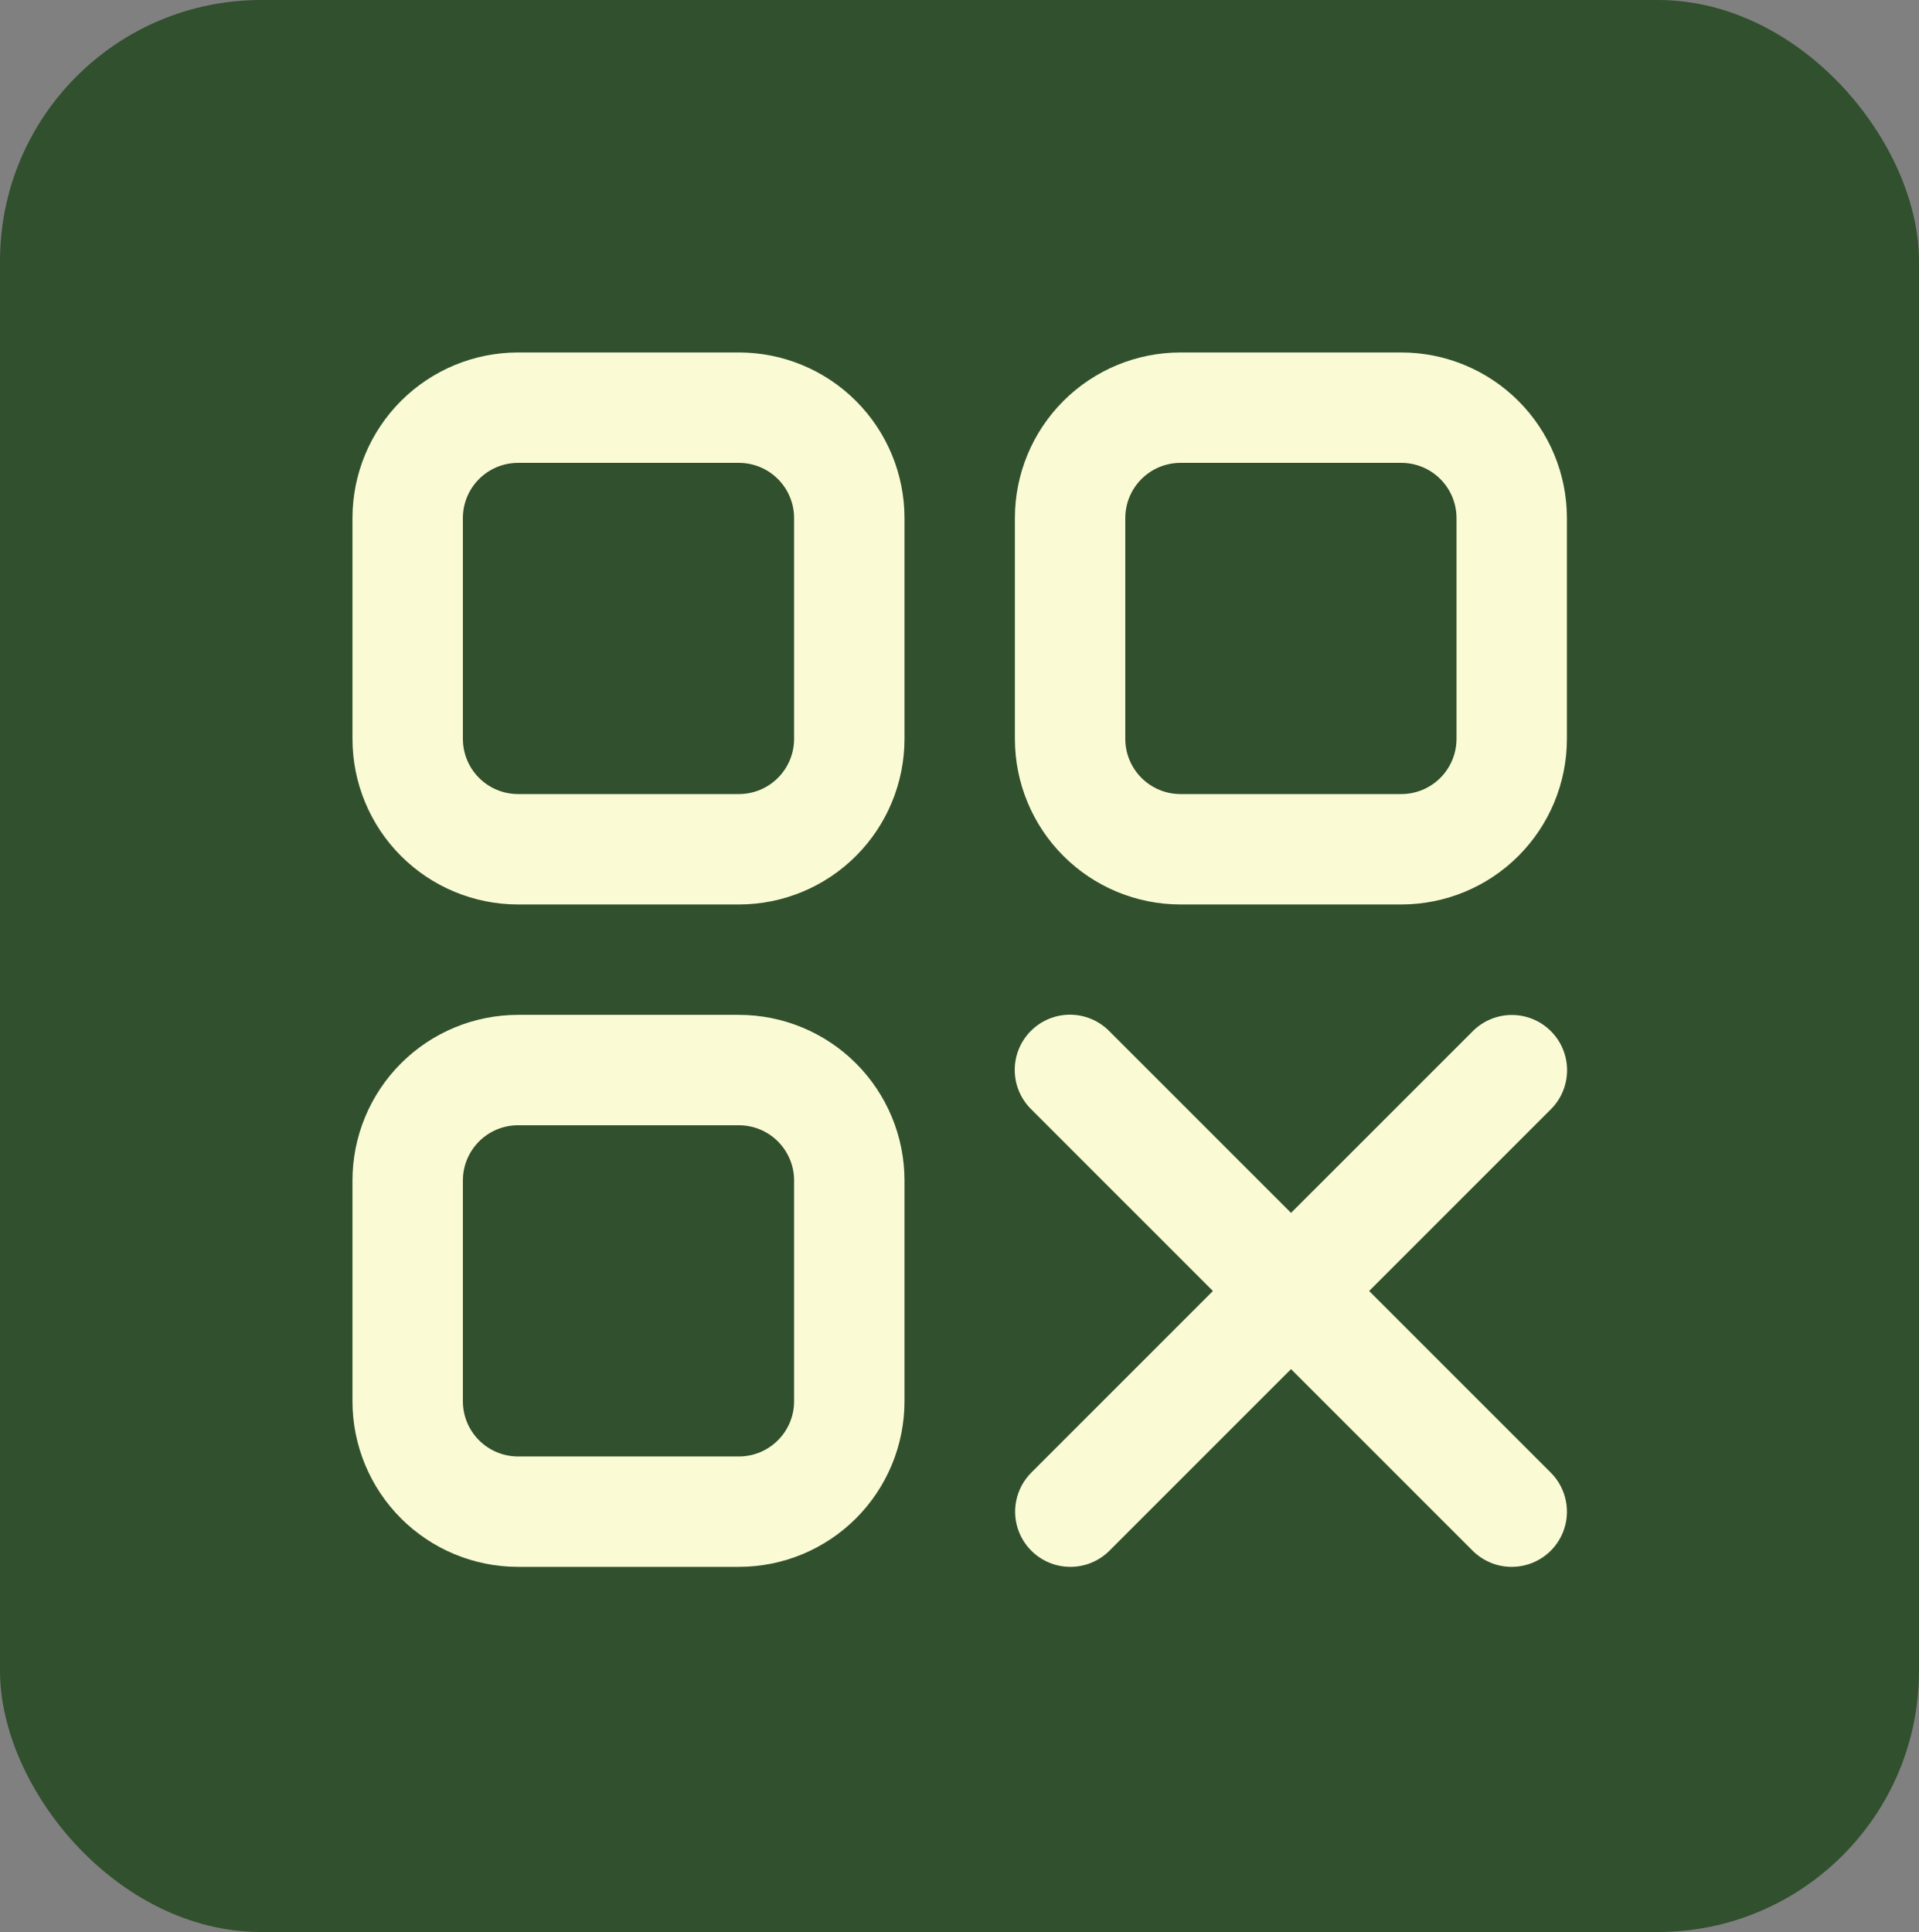
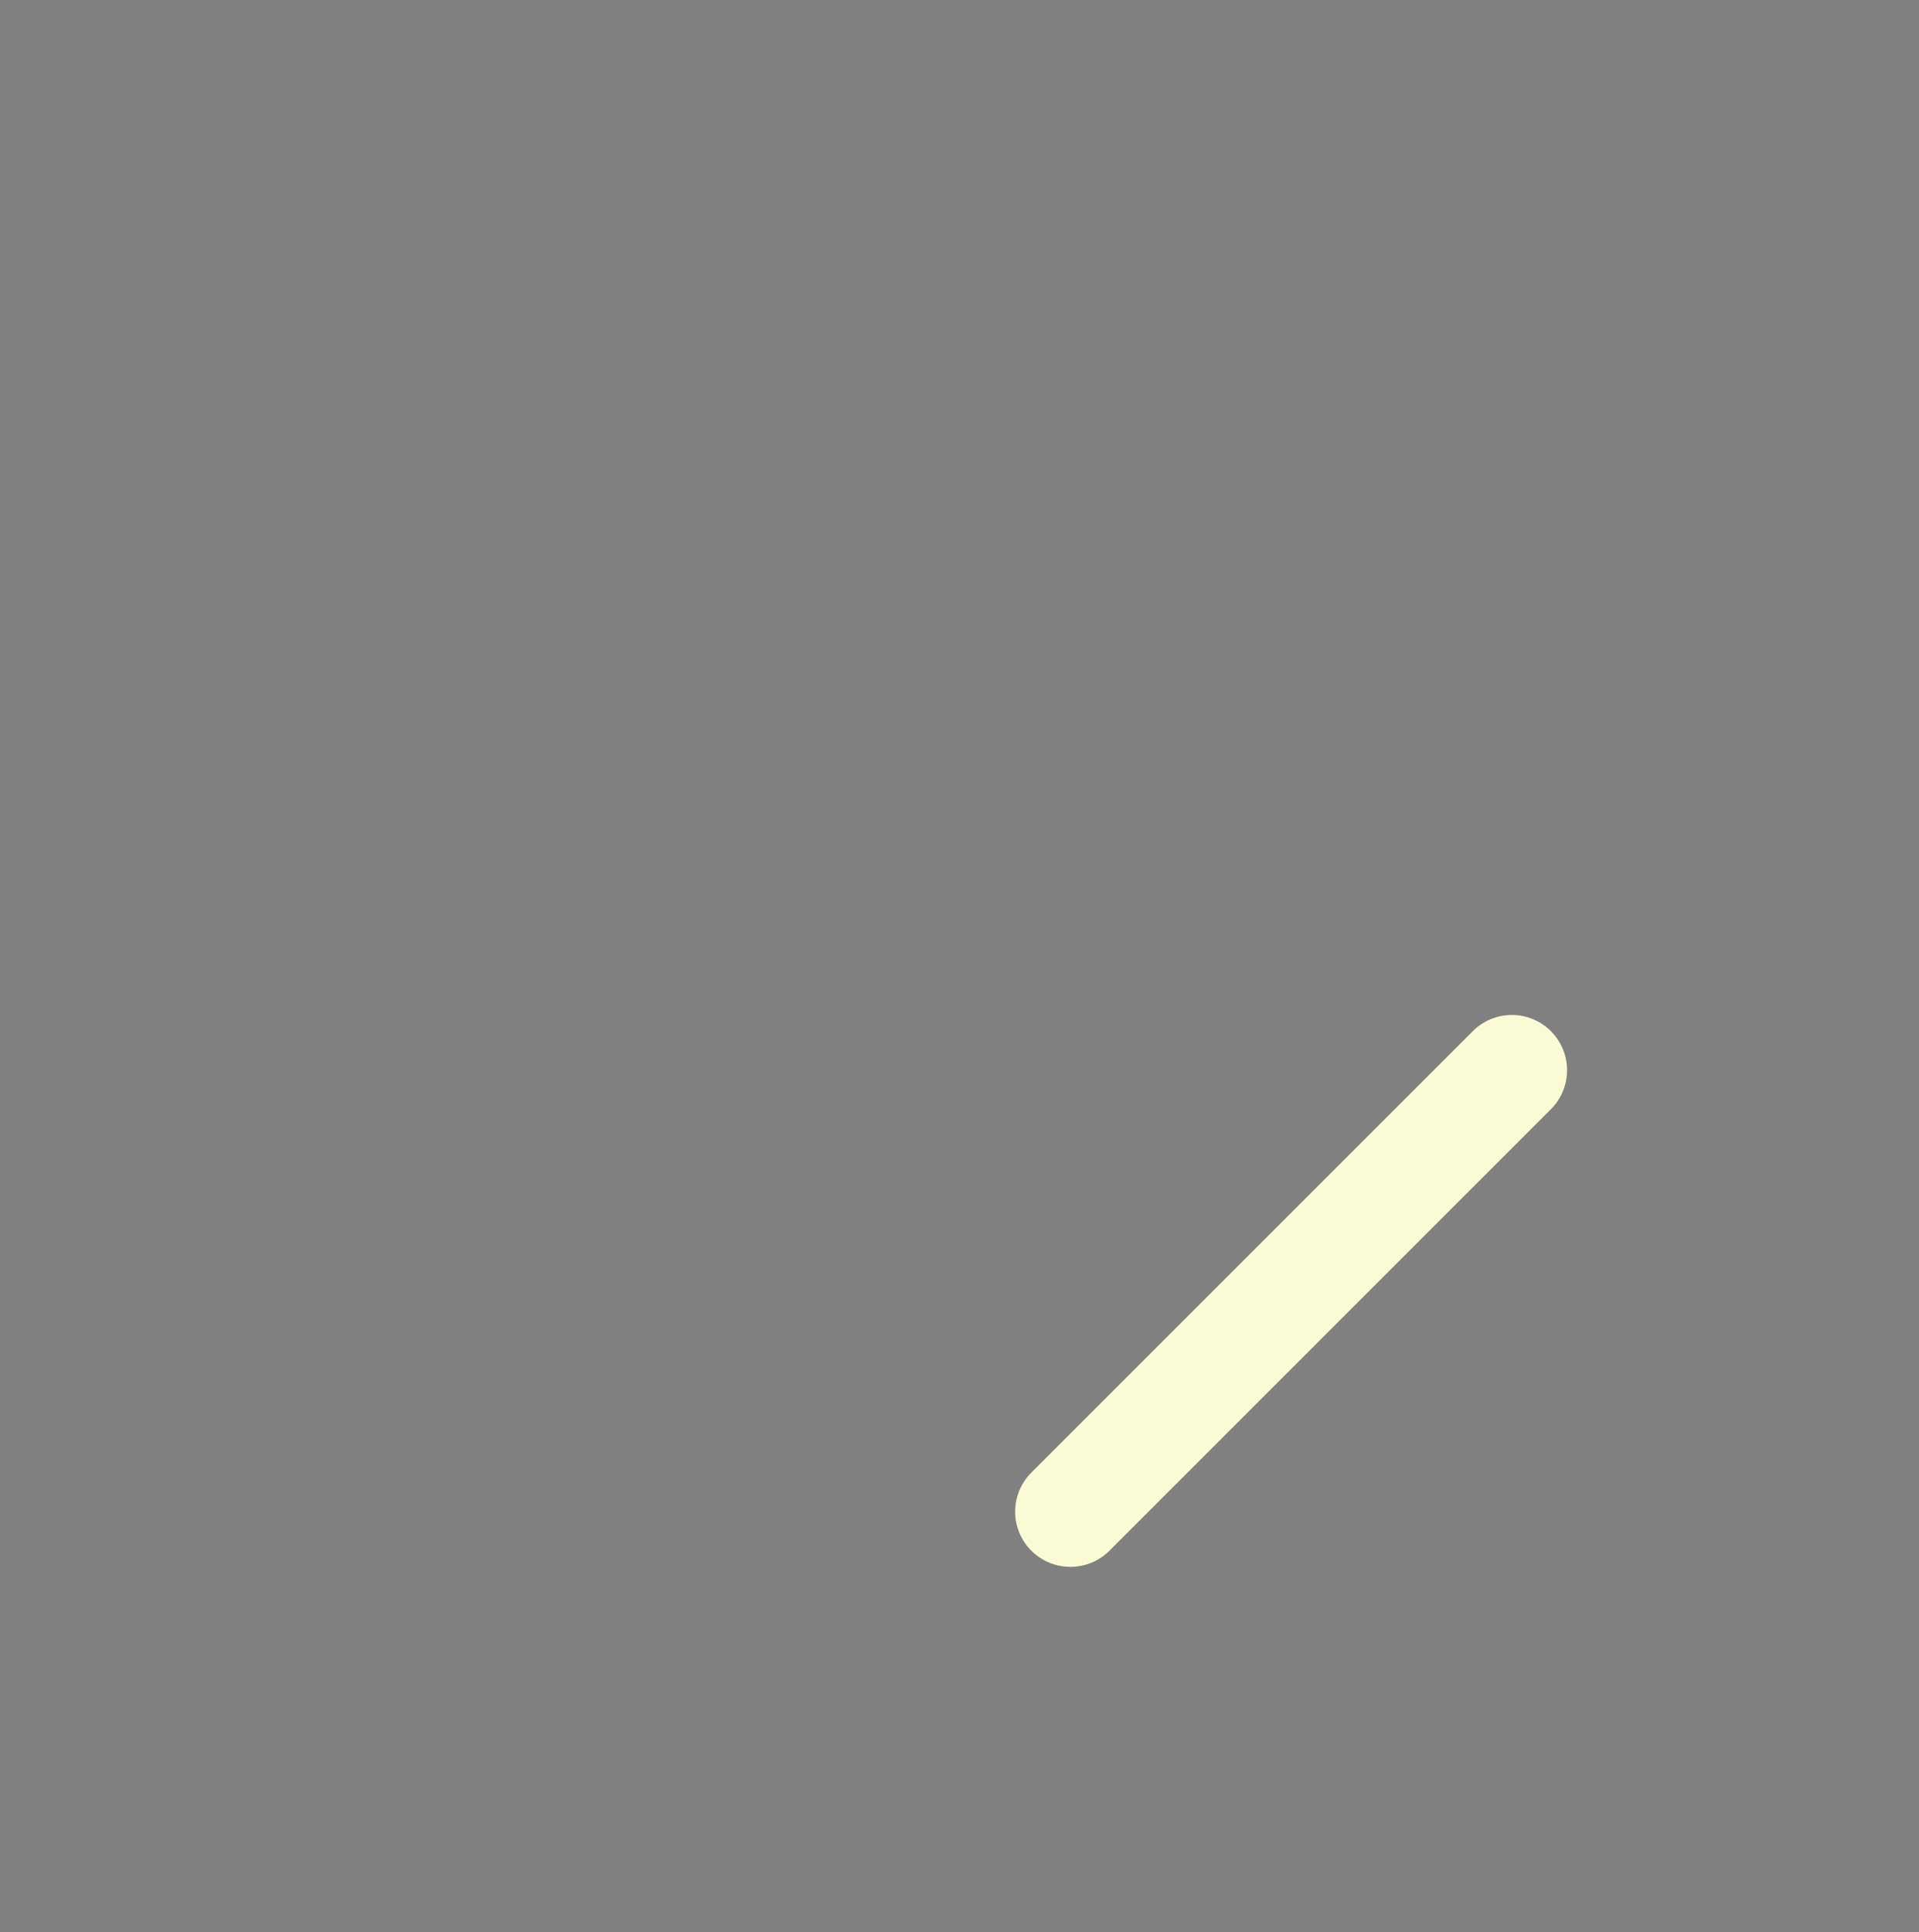
<svg xmlns="http://www.w3.org/2000/svg" width="147" height="148" viewBox="0 0 147 148" fill="none">
  <rect x="0" y="0" width="147" height="148" fill="#808080" stroke="none" />
-   <rect width="147" height="148" rx="20" fill="#31502E" />
  <g clip-path="url(#clip0_1484_3042)">
-     <path d="M56.6 69.286H39.686C36.321 69.286 33.095 67.95 30.716 65.57C28.337 63.191 27 59.965 27 56.6V39.686C27 36.321 28.337 33.095 30.716 30.716C33.095 28.337 36.321 27 39.686 27H56.6C59.965 27 63.191 28.337 65.57 30.716C67.95 33.095 69.286 36.321 69.286 39.686V56.6C69.286 59.965 67.95 63.191 65.57 65.57C63.191 67.95 59.965 69.286 56.6 69.286ZM39.686 35.457C38.564 35.457 37.489 35.903 36.696 36.696C35.903 37.489 35.457 38.564 35.457 39.686V56.6C35.457 57.722 35.903 58.797 36.696 59.59C37.489 60.383 38.564 60.829 39.686 60.829H56.6C57.722 60.829 58.797 60.383 59.59 59.59C60.383 58.797 60.829 57.722 60.829 56.6V39.686C60.829 38.564 60.383 37.489 59.59 36.696C58.797 35.903 57.722 35.457 56.6 35.457H39.686Z" fill="#FAFBD4" />
-     <path d="M56.6 120.029H39.686C36.321 120.029 33.095 118.693 30.716 116.314C28.337 113.935 27 110.708 27 107.343V90.429C27 87.064 28.337 83.838 30.716 81.459C33.095 79.08 36.321 77.743 39.686 77.743H56.6C59.965 77.743 63.191 79.08 65.57 81.459C67.95 83.838 69.286 87.064 69.286 90.429V107.343C69.286 110.708 67.95 113.935 65.57 116.314C63.191 118.693 59.965 120.029 56.6 120.029ZM39.686 86.2C38.564 86.2 37.489 86.646 36.696 87.439C35.903 88.232 35.457 89.308 35.457 90.429V107.343C35.457 108.465 35.903 109.54 36.696 110.333C37.489 111.126 38.564 111.572 39.686 111.572H56.6C57.722 111.572 58.797 111.126 59.59 110.333C60.383 109.54 60.829 108.465 60.829 107.343V90.429C60.829 89.308 60.383 88.232 59.59 87.439C58.797 86.646 57.722 86.2 56.6 86.2H39.686Z" fill="#FAFBD4" />
-     <path d="M107.343 69.286H90.429C87.064 69.286 83.838 67.95 81.459 65.57C79.08 63.191 77.743 59.965 77.743 56.6V39.686C77.743 36.321 79.08 33.095 81.459 30.716C83.838 28.337 87.064 27 90.429 27H107.343C110.708 27 113.935 28.337 116.314 30.716C118.693 33.095 120.029 36.321 120.029 39.686V56.6C120.029 59.965 118.693 63.191 116.314 65.57C113.935 67.95 110.708 69.286 107.343 69.286ZM90.429 35.457C89.308 35.457 88.232 35.903 87.439 36.696C86.646 37.489 86.2 38.564 86.2 39.686V56.6C86.2 57.722 86.646 58.797 87.439 59.59C88.232 60.383 89.308 60.829 90.429 60.829H107.343C108.465 60.829 109.54 60.383 110.333 59.59C111.126 58.797 111.572 57.722 111.572 56.6V39.686C111.572 38.564 111.126 37.489 110.333 36.696C109.54 35.903 108.465 35.457 107.343 35.457H90.429Z" fill="#FAFBD4" />
-     <path d="M115.801 120.029C115.243 120.03 114.69 119.92 114.175 119.705C113.66 119.491 113.192 119.177 112.798 118.782L78.97 84.953C78.577 84.56 78.265 84.094 78.052 83.58C77.84 83.067 77.731 82.517 77.731 81.961C77.731 81.406 77.84 80.855 78.052 80.342C78.265 79.829 78.577 79.362 78.97 78.969C79.363 78.577 79.829 78.265 80.342 78.052C80.856 77.84 81.406 77.73 81.961 77.73C82.517 77.73 83.067 77.84 83.581 78.052C84.094 78.265 84.56 78.577 84.953 78.969L118.782 112.798C119.377 113.388 119.783 114.142 119.949 114.964C120.115 115.785 120.033 116.637 119.714 117.412C119.394 118.187 118.852 118.85 118.155 119.315C117.458 119.781 116.639 120.03 115.801 120.029Z" fill="#FAFBD4" />
    <path d="M81.972 120.029C81.138 120.026 80.324 119.776 79.632 119.311C78.939 118.846 78.4 118.187 78.082 117.416C77.763 116.646 77.679 115.799 77.841 114.981C78.003 114.163 78.403 113.411 78.99 112.819L112.819 78.991C113.613 78.197 114.689 77.751 115.811 77.751C116.933 77.751 118.009 78.197 118.803 78.991C119.596 79.784 120.042 80.86 120.042 81.982C120.042 83.105 119.596 84.181 118.803 84.974L84.974 118.803C84.579 119.195 84.11 119.505 83.595 119.715C83.08 119.926 82.528 120.032 81.972 120.029Z" fill="#FAFBD4" />
  </g>
  <defs>
    <clipPath id="clip0_1484_3042">
      <rect width="93.038" height="93.029" fill="white" transform="translate(27 27)" />
    </clipPath>
  </defs>
</svg>